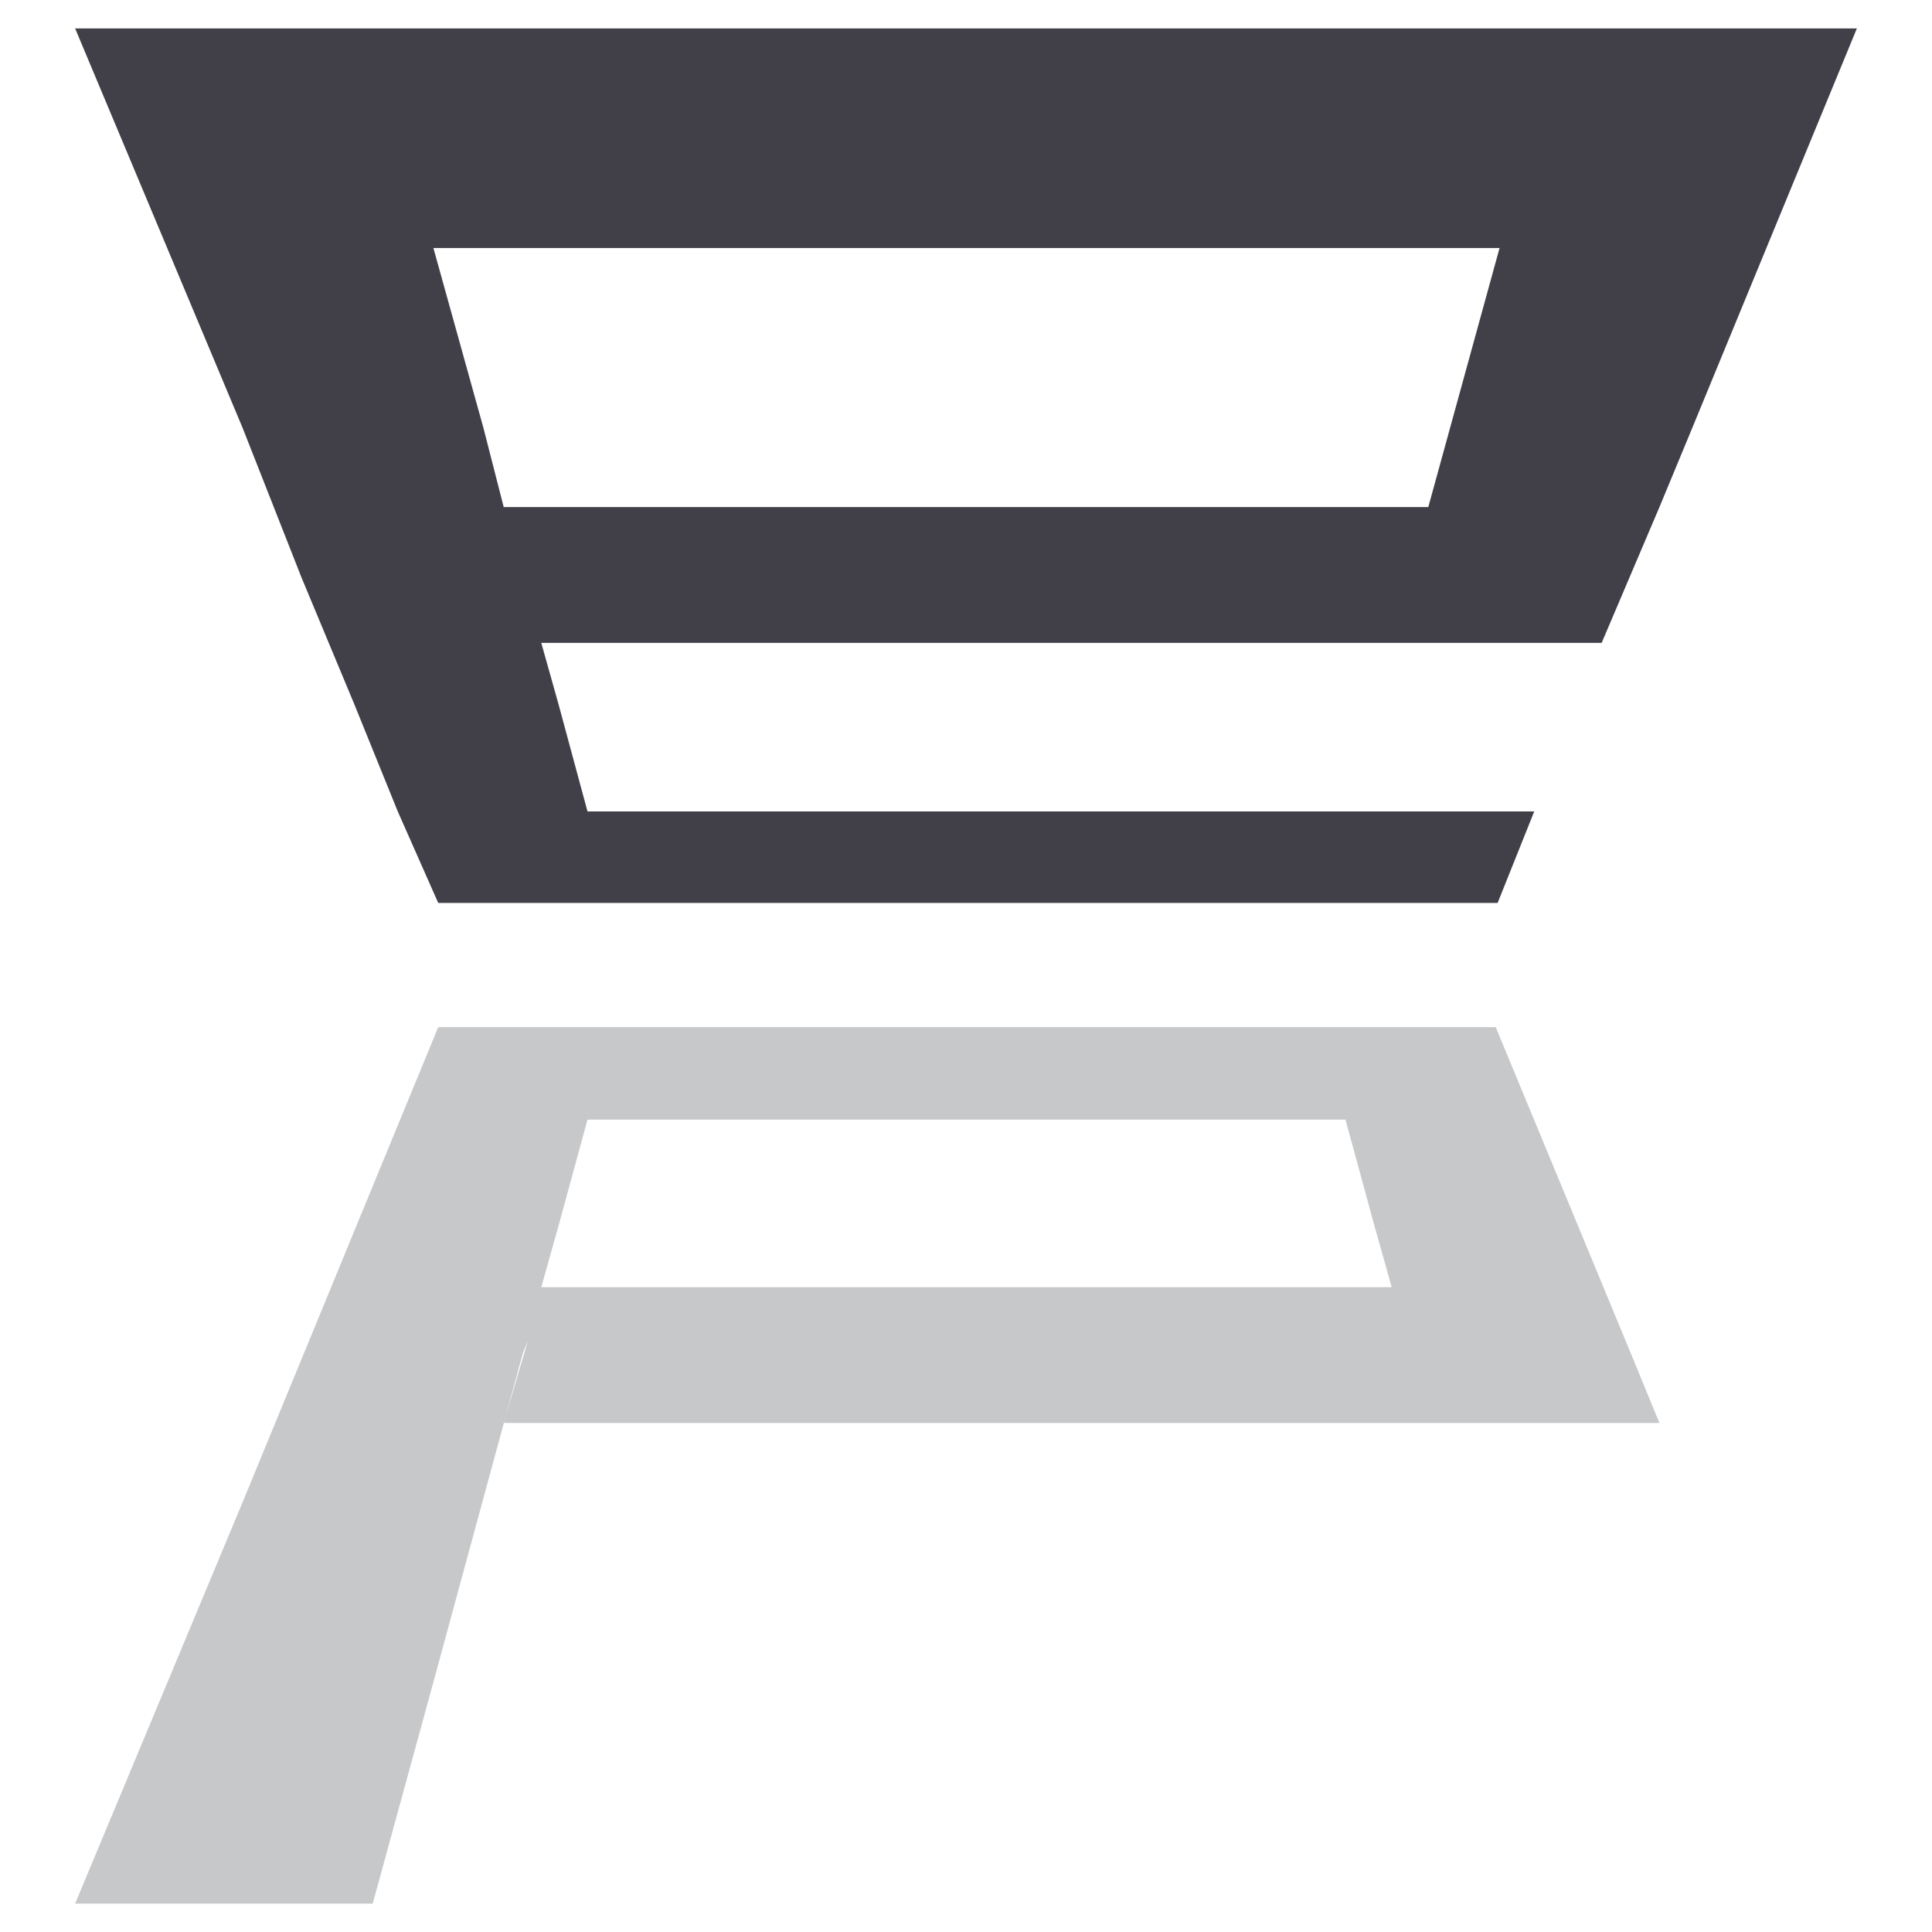
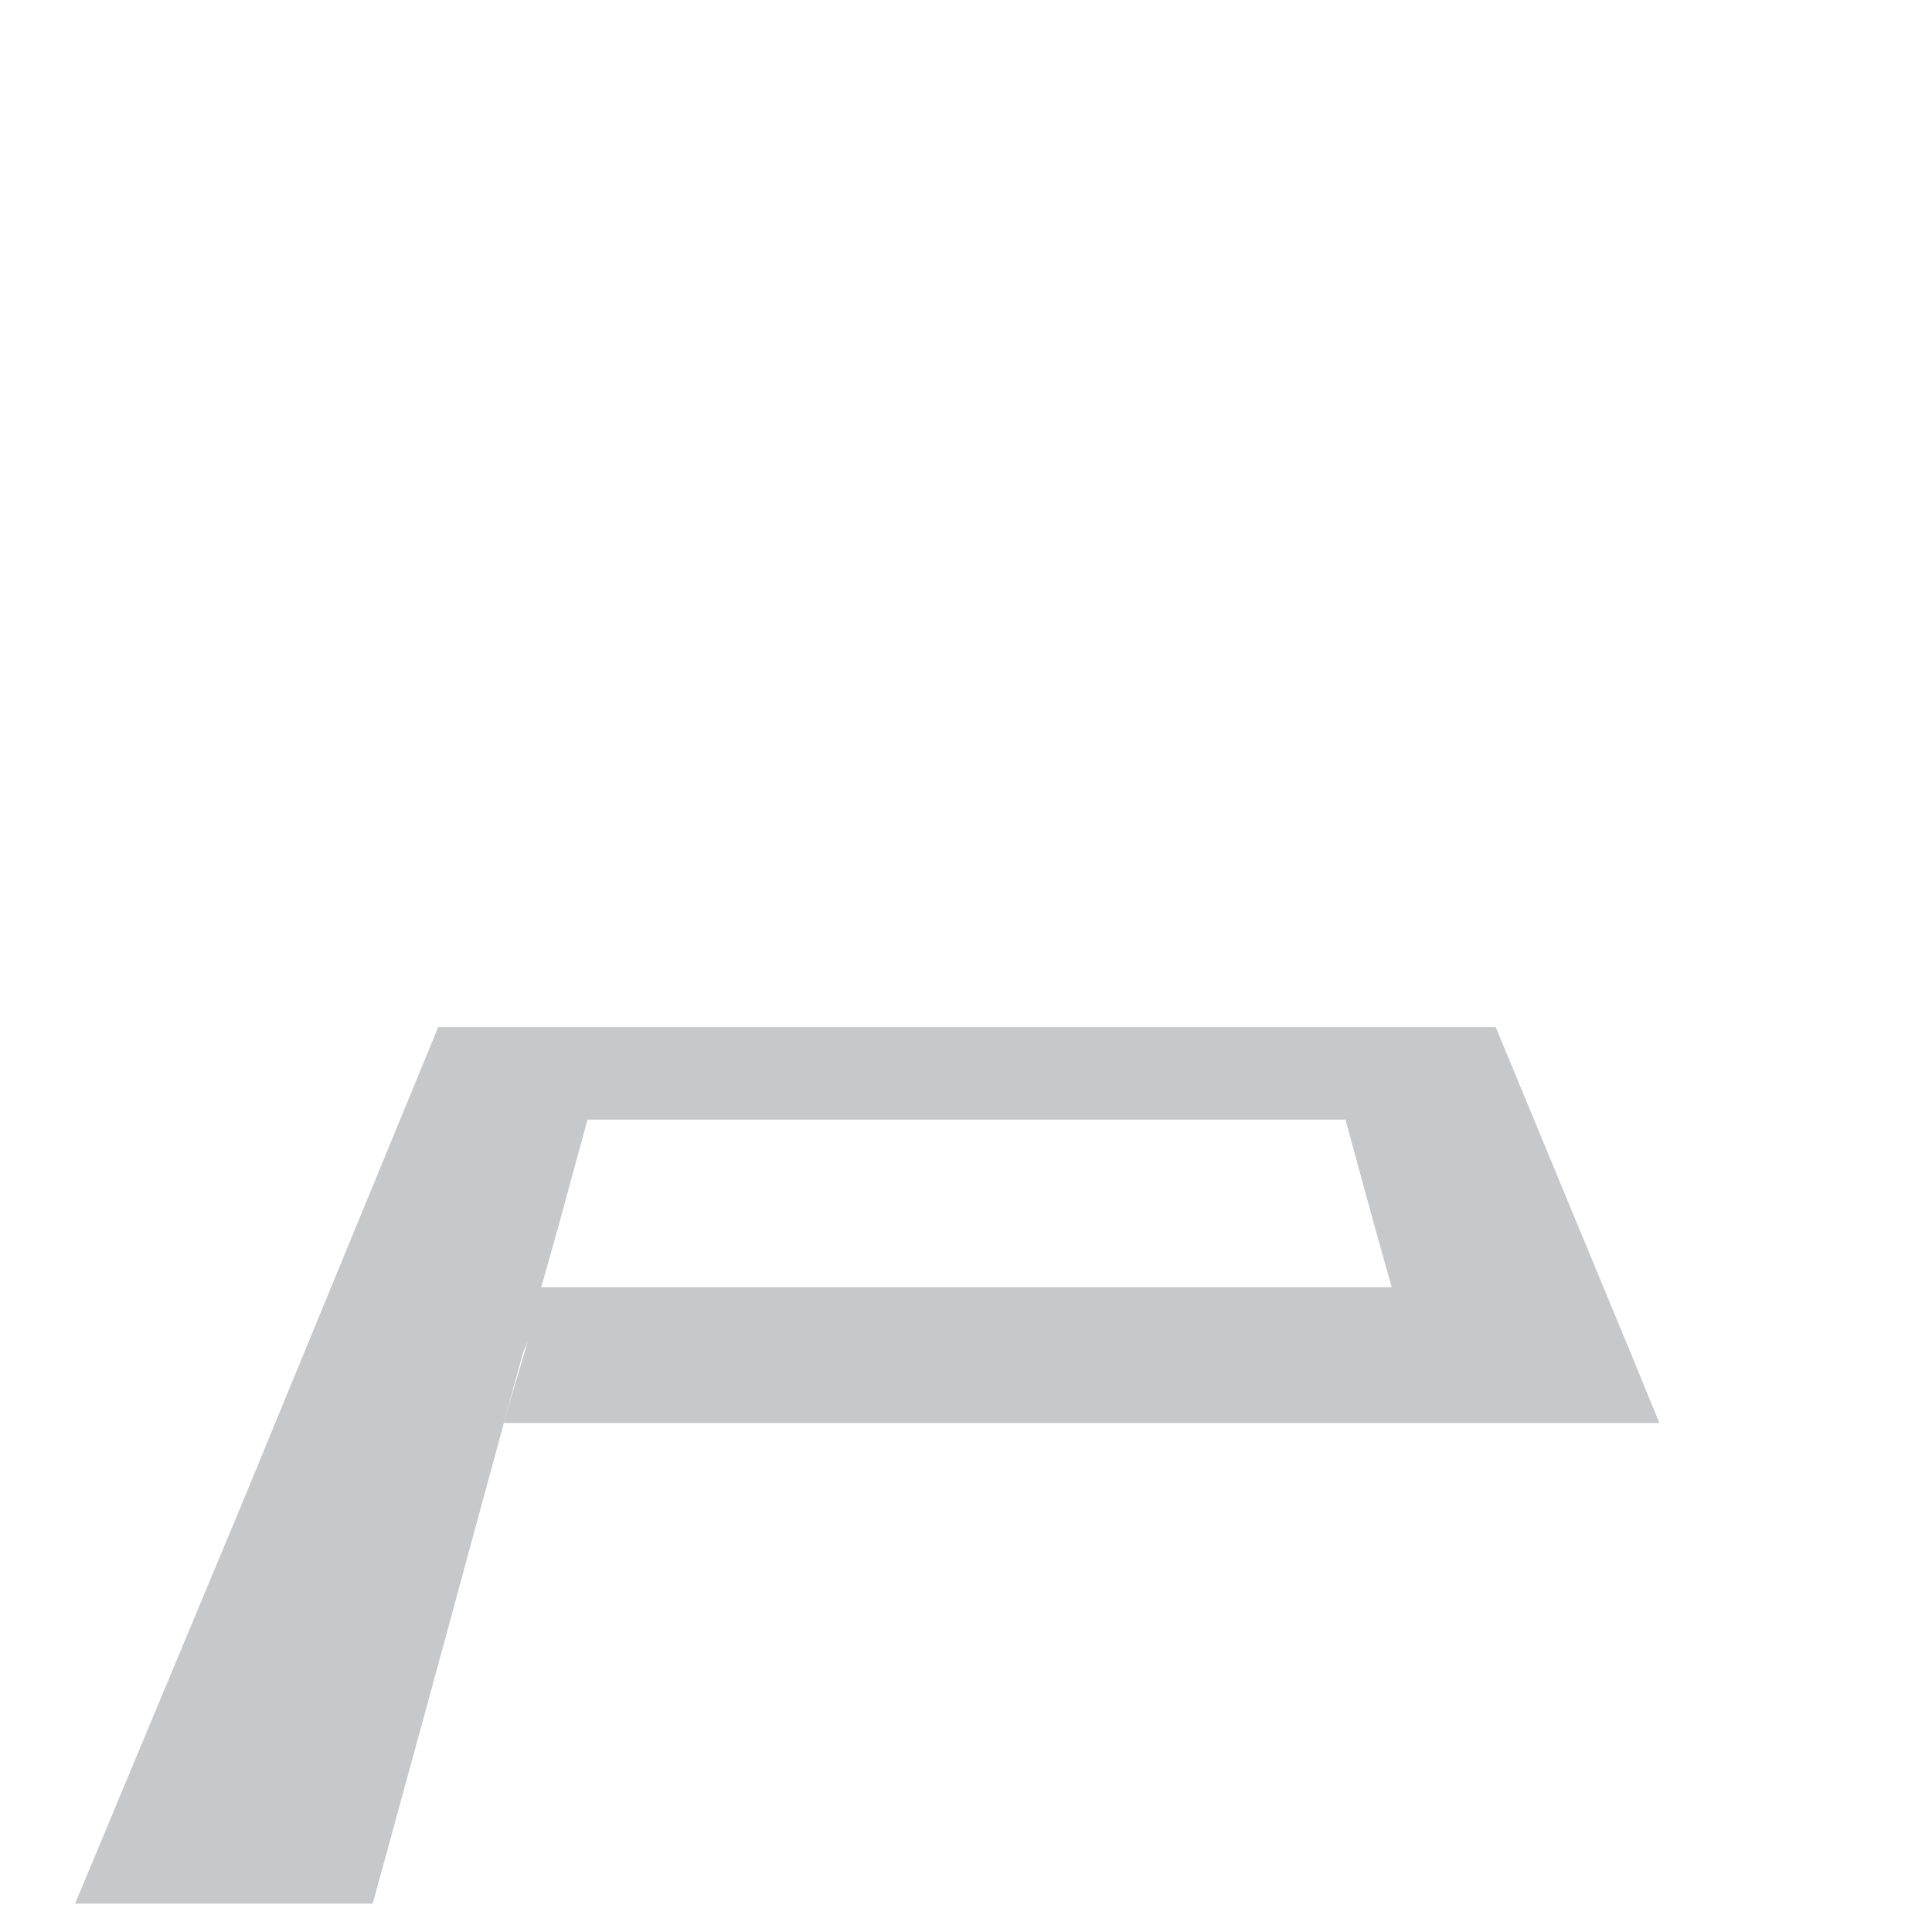
<svg xmlns="http://www.w3.org/2000/svg" version="1.0" id="Layer_1" x="0px" y="0px" width="192.756px" height="192.756px" viewBox="0 0 192.756 192.756" enable-background="new 0 0 192.756 192.756" xml:space="preserve">
  <g>
    <polygon fill-rule="evenodd" clip-rule="evenodd" fill="#FFFFFF" points="0,0 192.756,0 192.756,192.756 0,192.756 0,0  " />
-     <path fill-rule="evenodd" clip-rule="evenodd" fill="#C6C8CA" d="M52.657,133.805l-2.402,8.168h115.308l-2.883-7.016   l-13.452-32.479H43.721l-19.506,47.373l-16.719,40.07h29.691l6.054-22.102l8.937-32.863L52.657,133.805L52.657,133.805z    M55.732,122.273l2.883-10.568h75.623l2.883,10.568l1.729,6.15H54.002L55.732,122.273L55.732,122.273z" />
-     <path fill-rule="evenodd" clip-rule="evenodd" fill="#414049" d="M168.83,42.712l16.431-39.877H7.495l16.719,39.877l5.862,14.894   l5.285,12.684l4.324,10.666l4.036,9.128h105.698l3.652-9.128H58.615L55.732,70.29l-1.729-6.15h105.794l5.766-13.548L168.83,42.712   L168.83,42.712z M142.501,50.591H50.255l-2.018-7.879L43.24,24.743h106.371L142.501,50.591L142.501,50.591z" />
+     <path fill-rule="evenodd" clip-rule="evenodd" fill="#C6C8CA" d="M52.657,133.805l-2.402,8.168h115.308l-2.883-7.016   l-13.452-32.479H43.721l-19.506,47.373l-16.719,40.07h29.691l6.054-22.102l8.937-32.863L52.657,133.805z    M55.732,122.273l2.883-10.568h75.623l2.883,10.568l1.729,6.15H54.002L55.732,122.273L55.732,122.273z" />
  </g>
</svg>